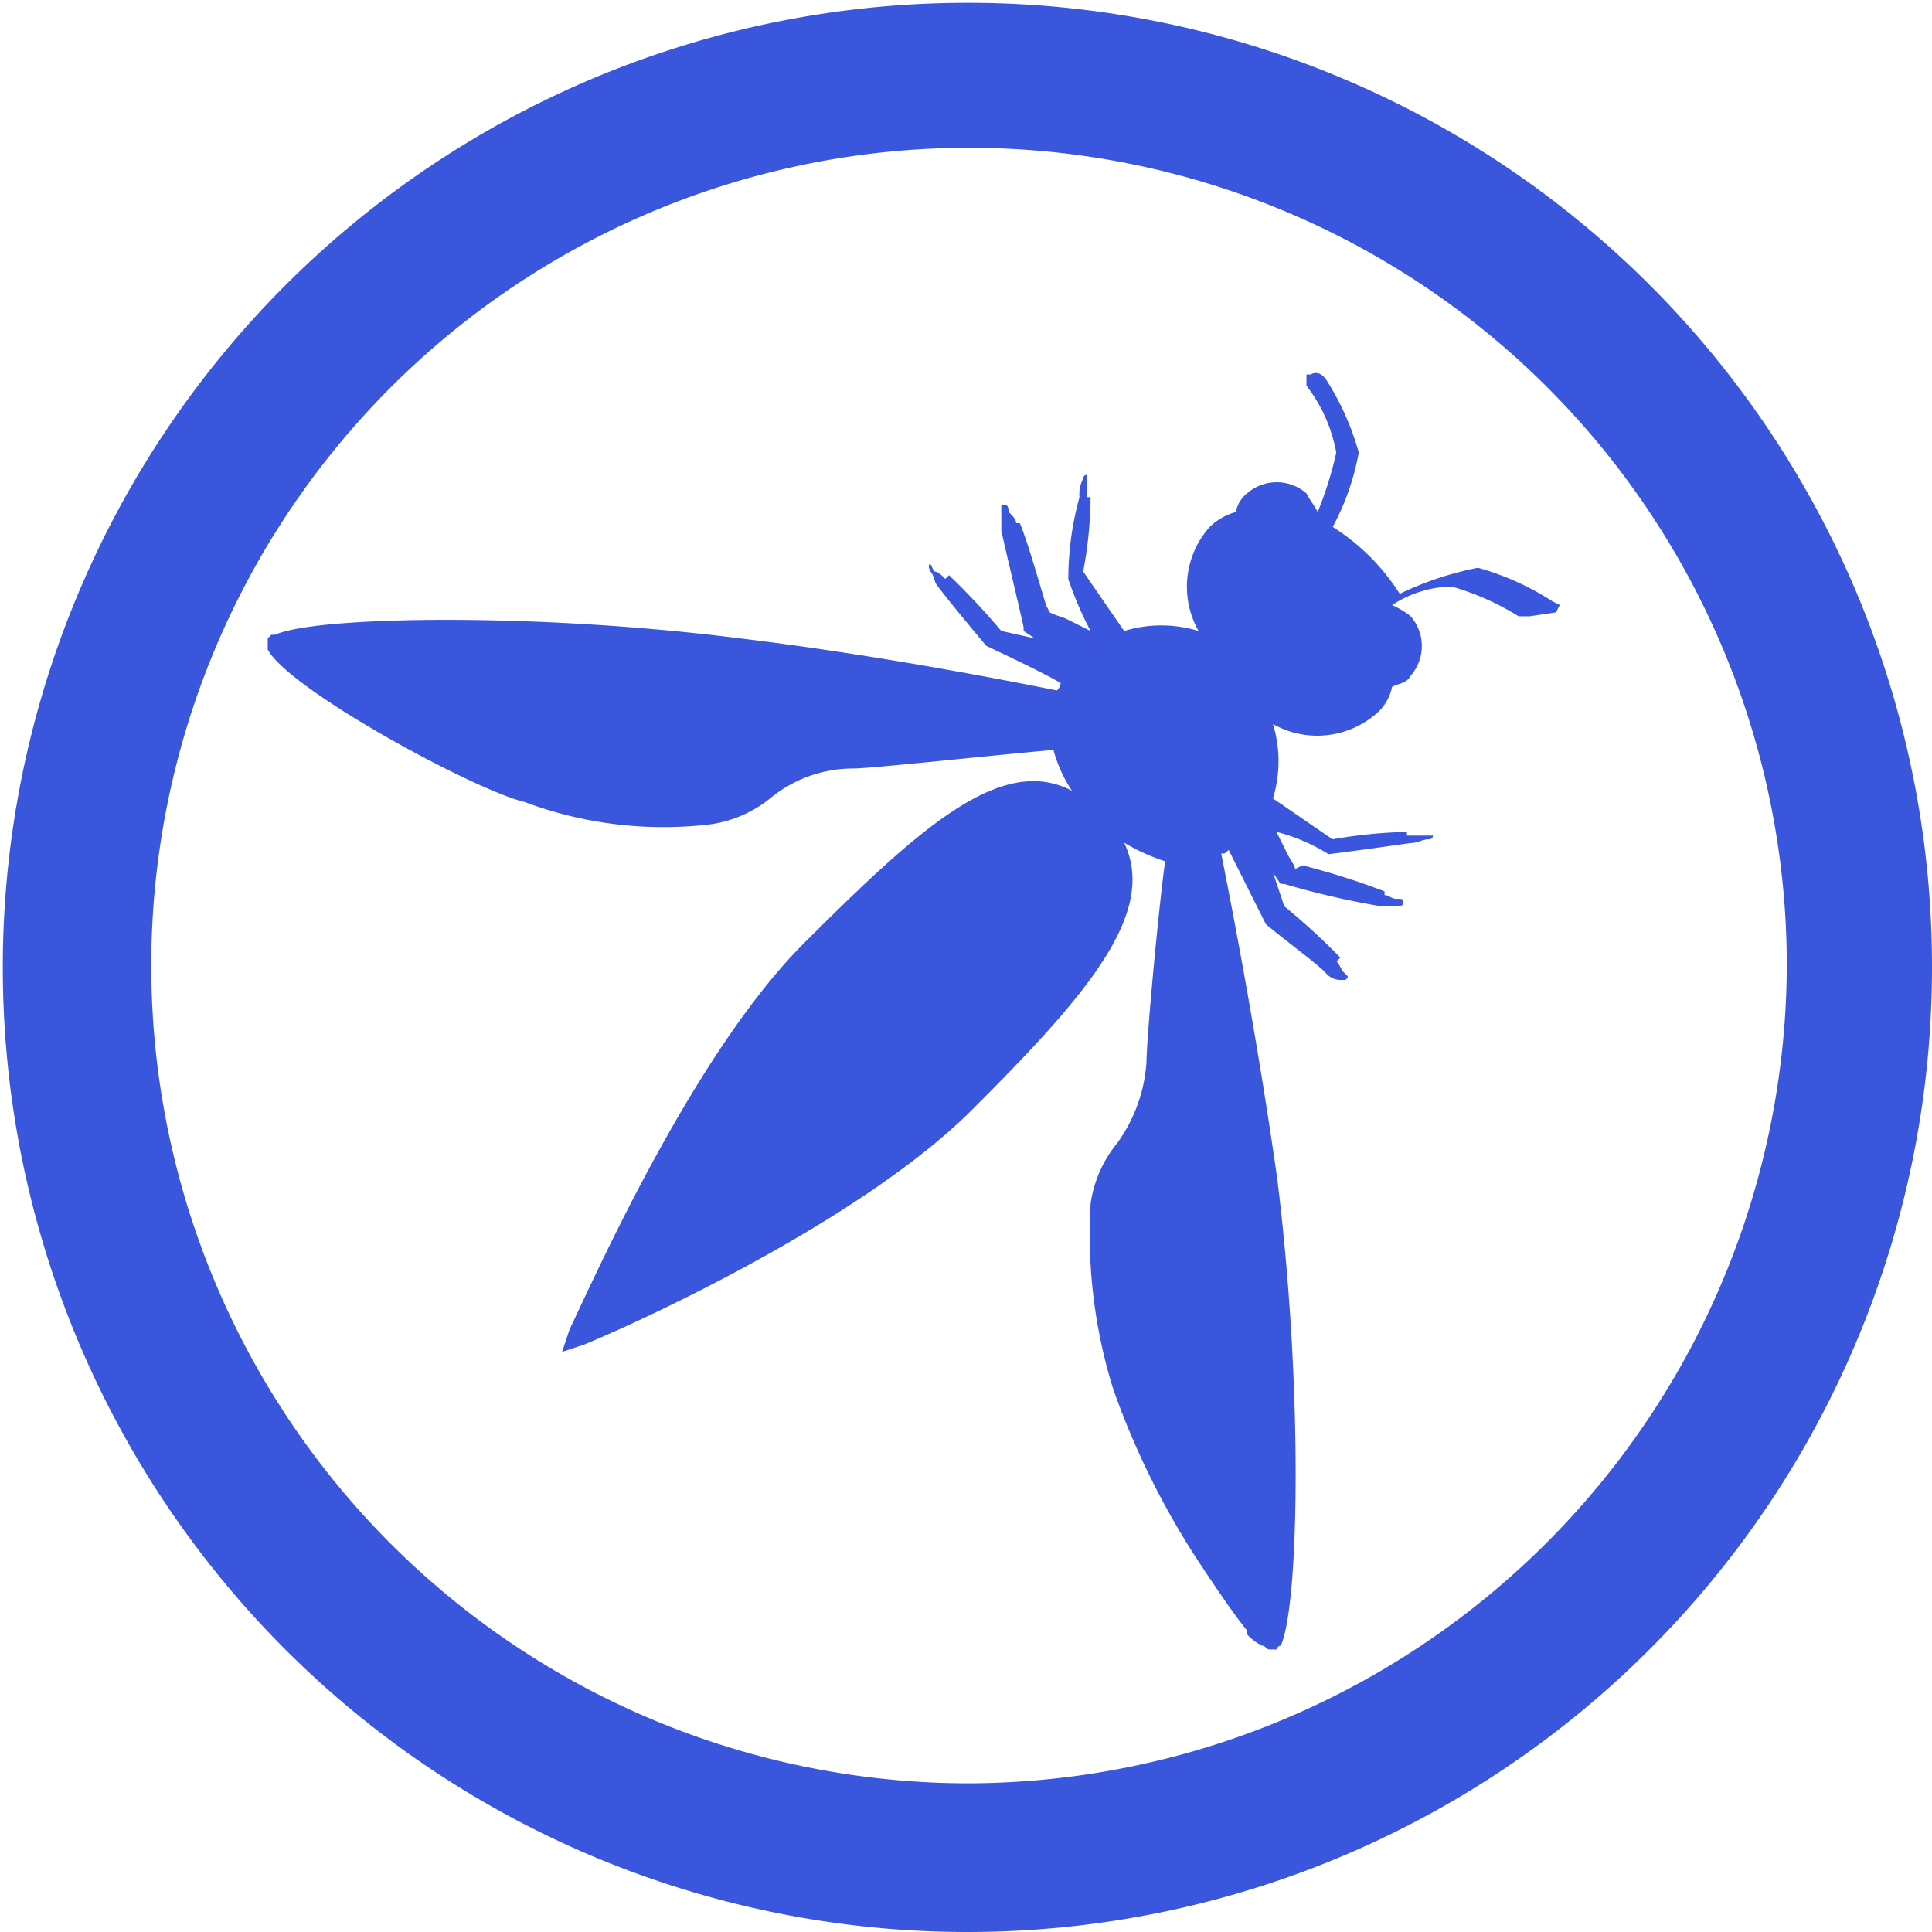
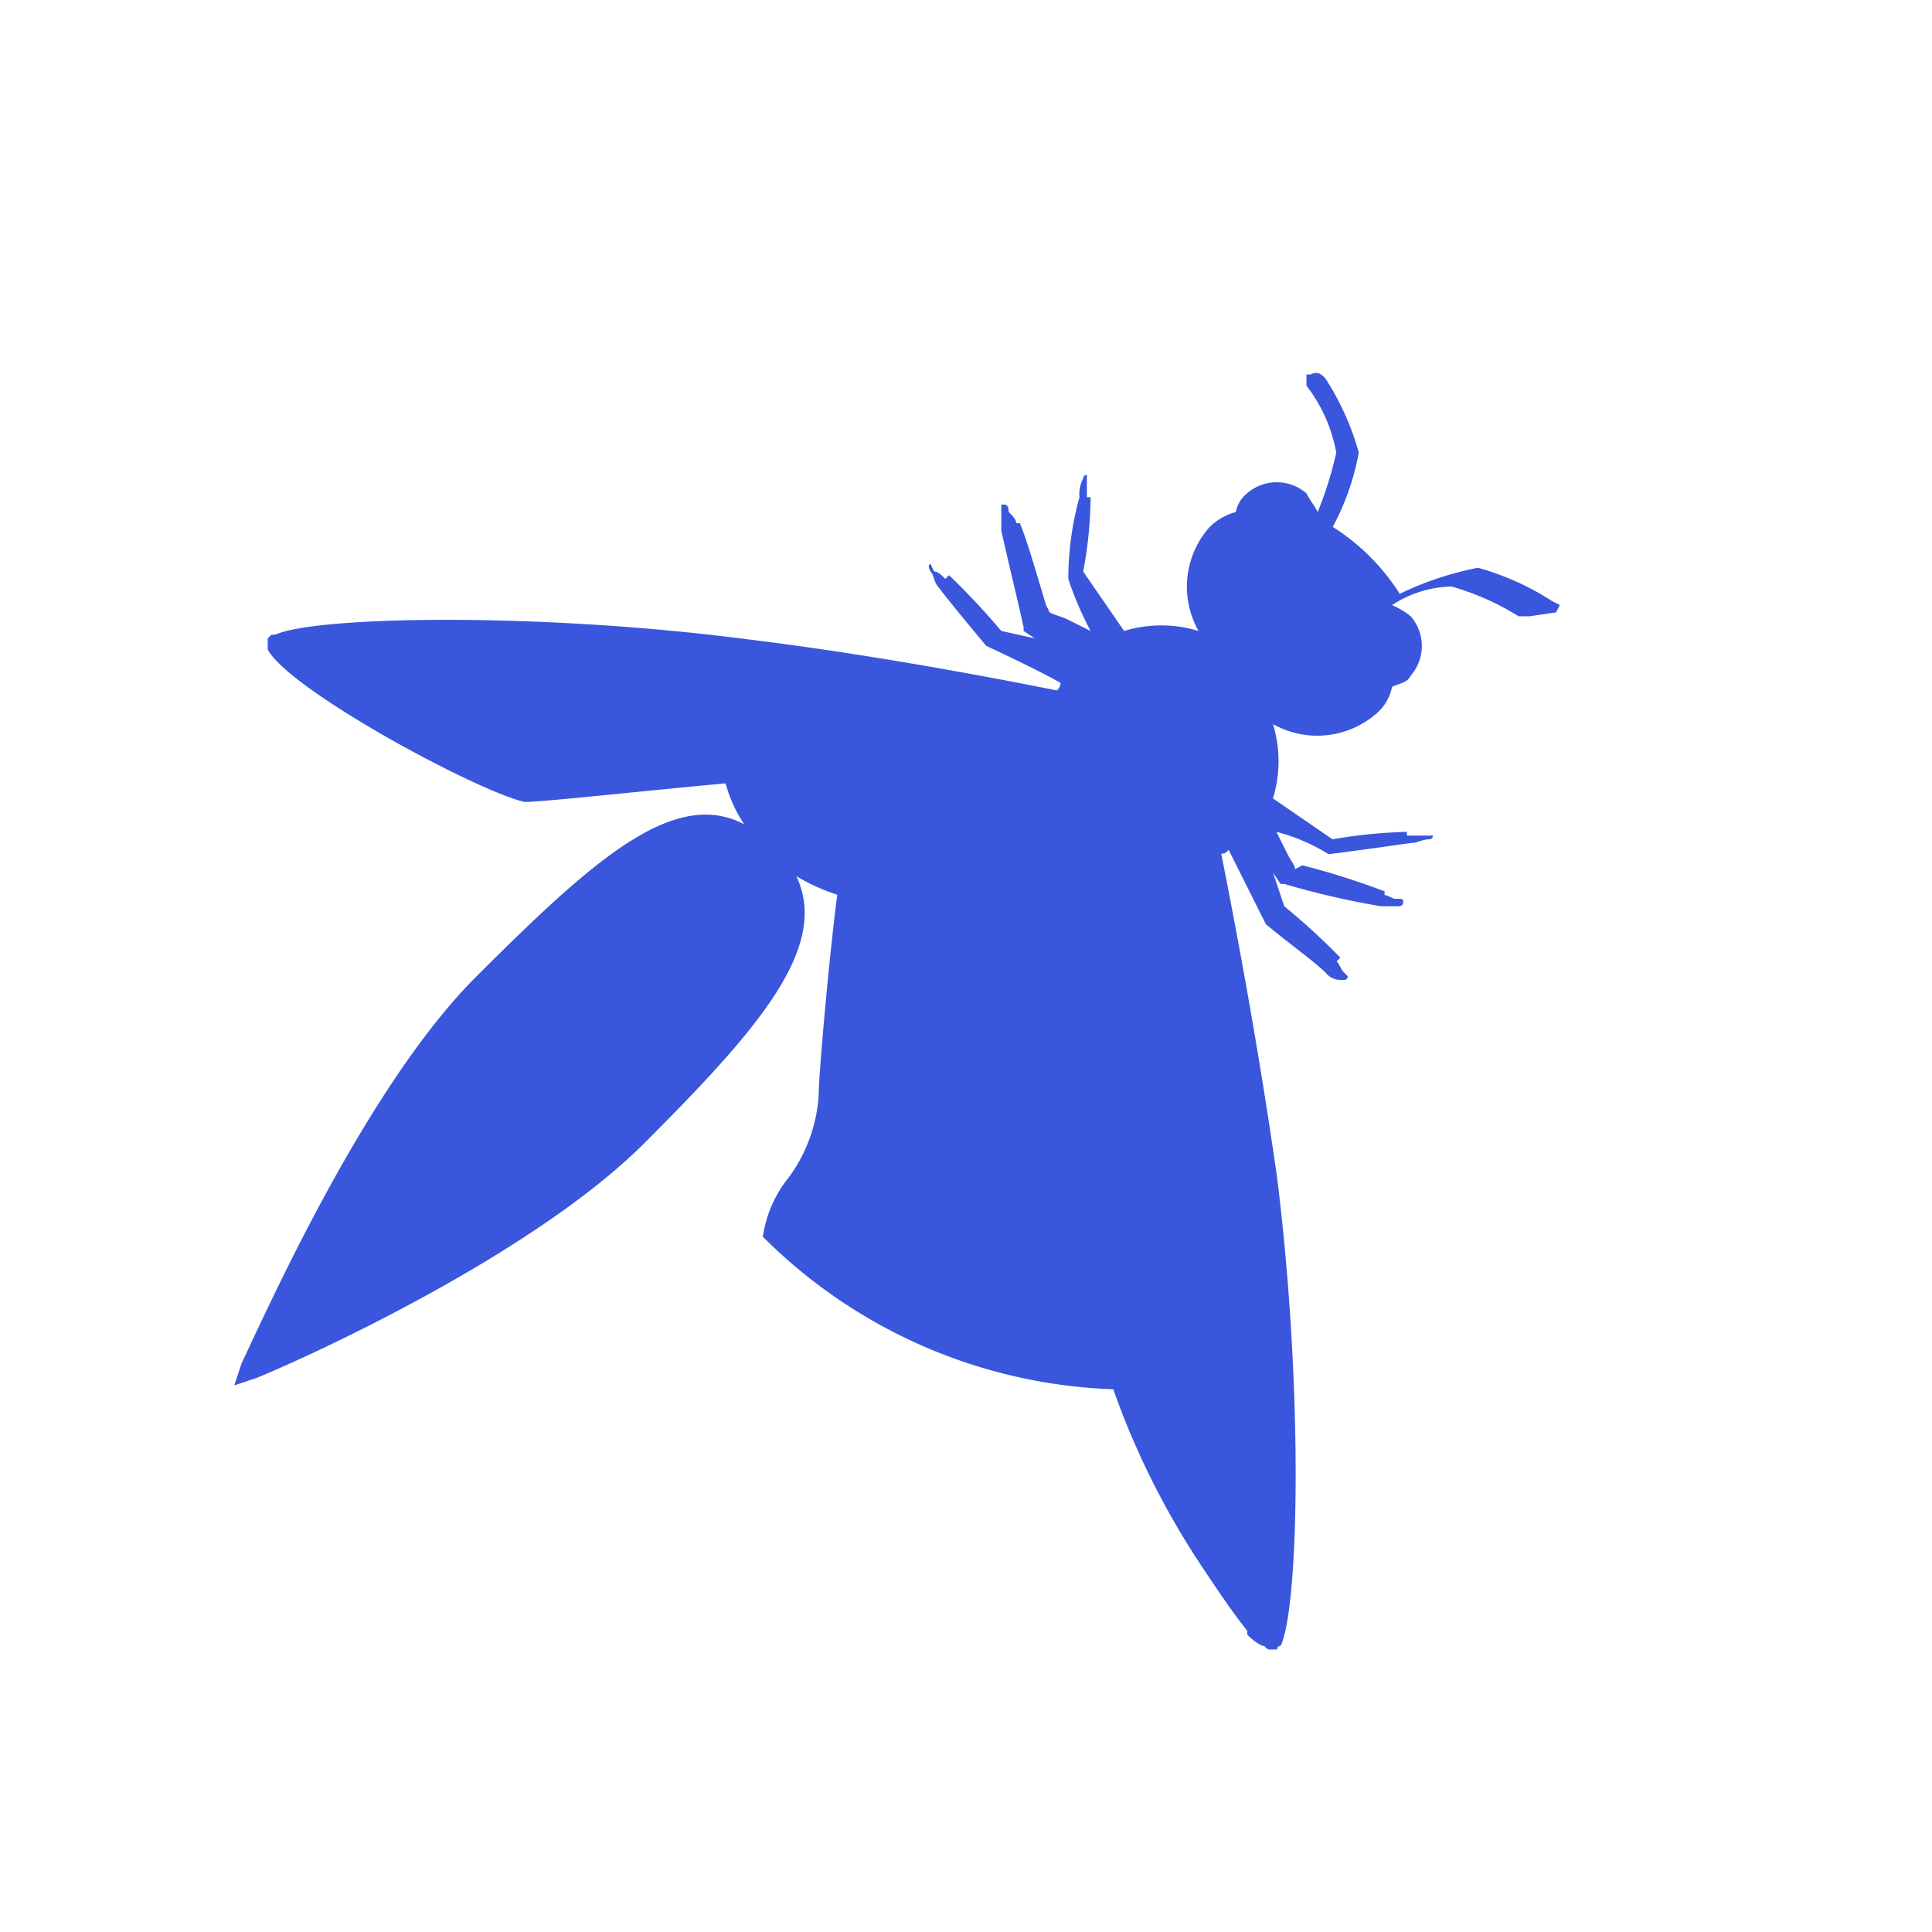
<svg xmlns="http://www.w3.org/2000/svg" width="40" height="40" viewBox="0 0 40 40">
  <g id="OWASP_Open_Web_Application_Security_Project_1_" data-name="OWASP Open Web Application Security Project (1)" transform="translate(-29.2 -43.025)">
    <g id="g930" transform="translate(29.2 43.025)">
      <g id="g919">
-         <path id="path4" d="M63.067,58.016l.077-.154-.154-.077a5.567,5.567,0,0,0-1.541-.693,6.666,6.666,0,0,0-1.618.539,4.466,4.466,0,0,0-1.387-1.385,5.219,5.219,0,0,0,.539-1.539,5.551,5.551,0,0,0-.694-1.539c-.077-.077-.154-.154-.308-.077H57.9v.231a3.205,3.205,0,0,1,.617,1.385,7.557,7.557,0,0,1-.385,1.231c-.077-.154-.154-.231-.231-.385a.937.937,0,0,0-1.233,0,.654.654,0,0,0-.231.385,1.243,1.243,0,0,0-.54.308,1.861,1.861,0,0,0-.231,2.155,2.631,2.631,0,0,0-1.541,0l-.848-1.231a8.642,8.642,0,0,0,.154-1.539h-.077v-.308h0v-.154h0a.075.075,0,0,0-.077.077.693.693,0,0,0-.077.385h0a6.4,6.4,0,0,0-.231,1.693h0a6.951,6.951,0,0,0,.462,1.077l-.462-.231c-.154-.077-.231-.077-.385-.154l-.077-.154c-.231-.77-.385-1.308-.54-1.693h-.077c0-.077-.077-.154-.154-.231,0-.154-.077-.154-.077-.154h-.077v.539h0c.154.693.308,1.308.462,2V58.4l.231.154-.694-.154A14.784,14.784,0,0,0,50.5,57.246l-.077.077c-.077-.077-.154-.154-.231-.154l-.077-.154s-.077,0,0,.154c.077.077.077.231.154.308h0c.231.308.617.77,1,1.231h0s1.156.539,1.541.77a.238.238,0,0,1-.077.154c-1.541-.308-4.008-.77-6.551-1.077-4.239-.539-8.786-.462-9.634-.077h-.077l-.077.077h0v.231c.462.847,4.316,2.924,5.318,3.155a8.189,8.189,0,0,0,3.854.462,2.535,2.535,0,0,0,1.233-.539,2.7,2.7,0,0,1,1.7-.616c.385,0,2.466-.231,4.162-.385a2.843,2.843,0,0,0,.385.847c-1.464-.77-3.16.77-5.549,3.155-2.235,2.232-4.239,6.7-4.855,8l-.154.462.462-.154c1.31-.539,5.78-2.617,8.015-4.848,2.389-2.386,3.854-4.079,3.16-5.541a4.133,4.133,0,0,0,.848.385c-.154,1.154-.385,3.694-.385,4.156a3.225,3.225,0,0,1-.617,1.693,2.528,2.528,0,0,0-.539,1.231A10.779,10.779,0,0,0,53.9,74.1a16.576,16.576,0,0,0,1.85,3.694c.308.462.617.924.925,1.308v.077h0a1.063,1.063,0,0,0,.308.231c.077,0,.077.077.154.077h.154a.075.075,0,0,1,.077-.077c.385-.847.462-5.387-.077-9.7-.385-2.694-.848-5.156-1.156-6.7.077,0,.077,0,.154-.077l.771,1.539h0c.462.385,1,.77,1.233,1h0a.4.4,0,0,0,.308.154h.077a.075.075,0,0,0,.077-.077h0l-.077-.077c-.077-.077-.077-.154-.154-.231l.077-.077A13.792,13.792,0,0,0,57.44,64.1l-.231-.693.154.231h.077a17.209,17.209,0,0,0,2,.462h.308c.077,0,.154,0,.154-.077s0-.077-.154-.077c-.077,0-.154-.077-.231-.077v-.077a15.232,15.232,0,0,0-1.7-.539l-.154.077c0-.077-.077-.154-.154-.308l-.231-.462a3.8,3.8,0,0,1,1.079.462h0c.617-.077,1.156-.154,1.7-.231h0c.154,0,.231-.077.385-.077a.075.075,0,0,0,.077-.077h-.539v-.077a10.46,10.46,0,0,0-1.541.154l-1.233-.847a2.619,2.619,0,0,0,0-1.539,1.868,1.868,0,0,0,2.158-.231.977.977,0,0,0,.308-.539c.154-.077.308-.077.385-.231a.934.934,0,0,0,0-1.231h0a1.685,1.685,0,0,0-.385-.231,2.331,2.331,0,0,1,1.233-.385,5.479,5.479,0,0,1,1.387.616h.231Z" transform="translate(-30.851 -45.337)" fill="#3956dd" />
-         <path id="path6" d="M49.239,43.083A19.971,19.971,0,1,0,69.2,63.092v-.077A19.951,19.951,0,0,0,49.239,43.083Zm0,36.864A16.931,16.931,0,1,1,66.194,63.015h0A16.993,16.993,0,0,1,49.239,79.947Z" transform="translate(-29.2 -43.025)" fill="#3956dd" />
+         <path id="path4" d="M63.067,58.016l.077-.154-.154-.077a5.567,5.567,0,0,0-1.541-.693,6.666,6.666,0,0,0-1.618.539,4.466,4.466,0,0,0-1.387-1.385,5.219,5.219,0,0,0,.539-1.539,5.551,5.551,0,0,0-.694-1.539c-.077-.077-.154-.154-.308-.077H57.9v.231a3.205,3.205,0,0,1,.617,1.385,7.557,7.557,0,0,1-.385,1.231c-.077-.154-.154-.231-.231-.385a.937.937,0,0,0-1.233,0,.654.654,0,0,0-.231.385,1.243,1.243,0,0,0-.54.308,1.861,1.861,0,0,0-.231,2.155,2.631,2.631,0,0,0-1.541,0l-.848-1.231a8.642,8.642,0,0,0,.154-1.539h-.077v-.308h0v-.154h0a.075.075,0,0,0-.077.077.693.693,0,0,0-.077.385h0a6.4,6.4,0,0,0-.231,1.693h0a6.951,6.951,0,0,0,.462,1.077l-.462-.231c-.154-.077-.231-.077-.385-.154l-.077-.154c-.231-.77-.385-1.308-.54-1.693h-.077c0-.077-.077-.154-.154-.231,0-.154-.077-.154-.077-.154h-.077v.539h0c.154.693.308,1.308.462,2V58.4l.231.154-.694-.154A14.784,14.784,0,0,0,50.5,57.246l-.077.077c-.077-.077-.154-.154-.231-.154l-.077-.154s-.077,0,0,.154c.077.077.077.231.154.308h0c.231.308.617.77,1,1.231h0s1.156.539,1.541.77a.238.238,0,0,1-.077.154c-1.541-.308-4.008-.77-6.551-1.077-4.239-.539-8.786-.462-9.634-.077h-.077l-.077.077h0v.231c.462.847,4.316,2.924,5.318,3.155c.385,0,2.466-.231,4.162-.385a2.843,2.843,0,0,0,.385.847c-1.464-.77-3.16.77-5.549,3.155-2.235,2.232-4.239,6.7-4.855,8l-.154.462.462-.154c1.31-.539,5.78-2.617,8.015-4.848,2.389-2.386,3.854-4.079,3.16-5.541a4.133,4.133,0,0,0,.848.385c-.154,1.154-.385,3.694-.385,4.156a3.225,3.225,0,0,1-.617,1.693,2.528,2.528,0,0,0-.539,1.231A10.779,10.779,0,0,0,53.9,74.1a16.576,16.576,0,0,0,1.85,3.694c.308.462.617.924.925,1.308v.077h0a1.063,1.063,0,0,0,.308.231c.077,0,.077.077.154.077h.154a.075.075,0,0,1,.077-.077c.385-.847.462-5.387-.077-9.7-.385-2.694-.848-5.156-1.156-6.7.077,0,.077,0,.154-.077l.771,1.539h0c.462.385,1,.77,1.233,1h0a.4.4,0,0,0,.308.154h.077a.075.075,0,0,0,.077-.077h0l-.077-.077c-.077-.077-.077-.154-.154-.231l.077-.077A13.792,13.792,0,0,0,57.44,64.1l-.231-.693.154.231h.077a17.209,17.209,0,0,0,2,.462h.308c.077,0,.154,0,.154-.077s0-.077-.154-.077c-.077,0-.154-.077-.231-.077v-.077a15.232,15.232,0,0,0-1.7-.539l-.154.077c0-.077-.077-.154-.154-.308l-.231-.462a3.8,3.8,0,0,1,1.079.462h0c.617-.077,1.156-.154,1.7-.231h0c.154,0,.231-.077.385-.077a.075.075,0,0,0,.077-.077h-.539v-.077a10.46,10.46,0,0,0-1.541.154l-1.233-.847a2.619,2.619,0,0,0,0-1.539,1.868,1.868,0,0,0,2.158-.231.977.977,0,0,0,.308-.539c.154-.077.308-.077.385-.231a.934.934,0,0,0,0-1.231h0a1.685,1.685,0,0,0-.385-.231,2.331,2.331,0,0,1,1.233-.385,5.479,5.479,0,0,1,1.387.616h.231Z" transform="translate(-30.851 -45.337)" fill="#3956dd" />
      </g>
    </g>
  </g>
</svg>